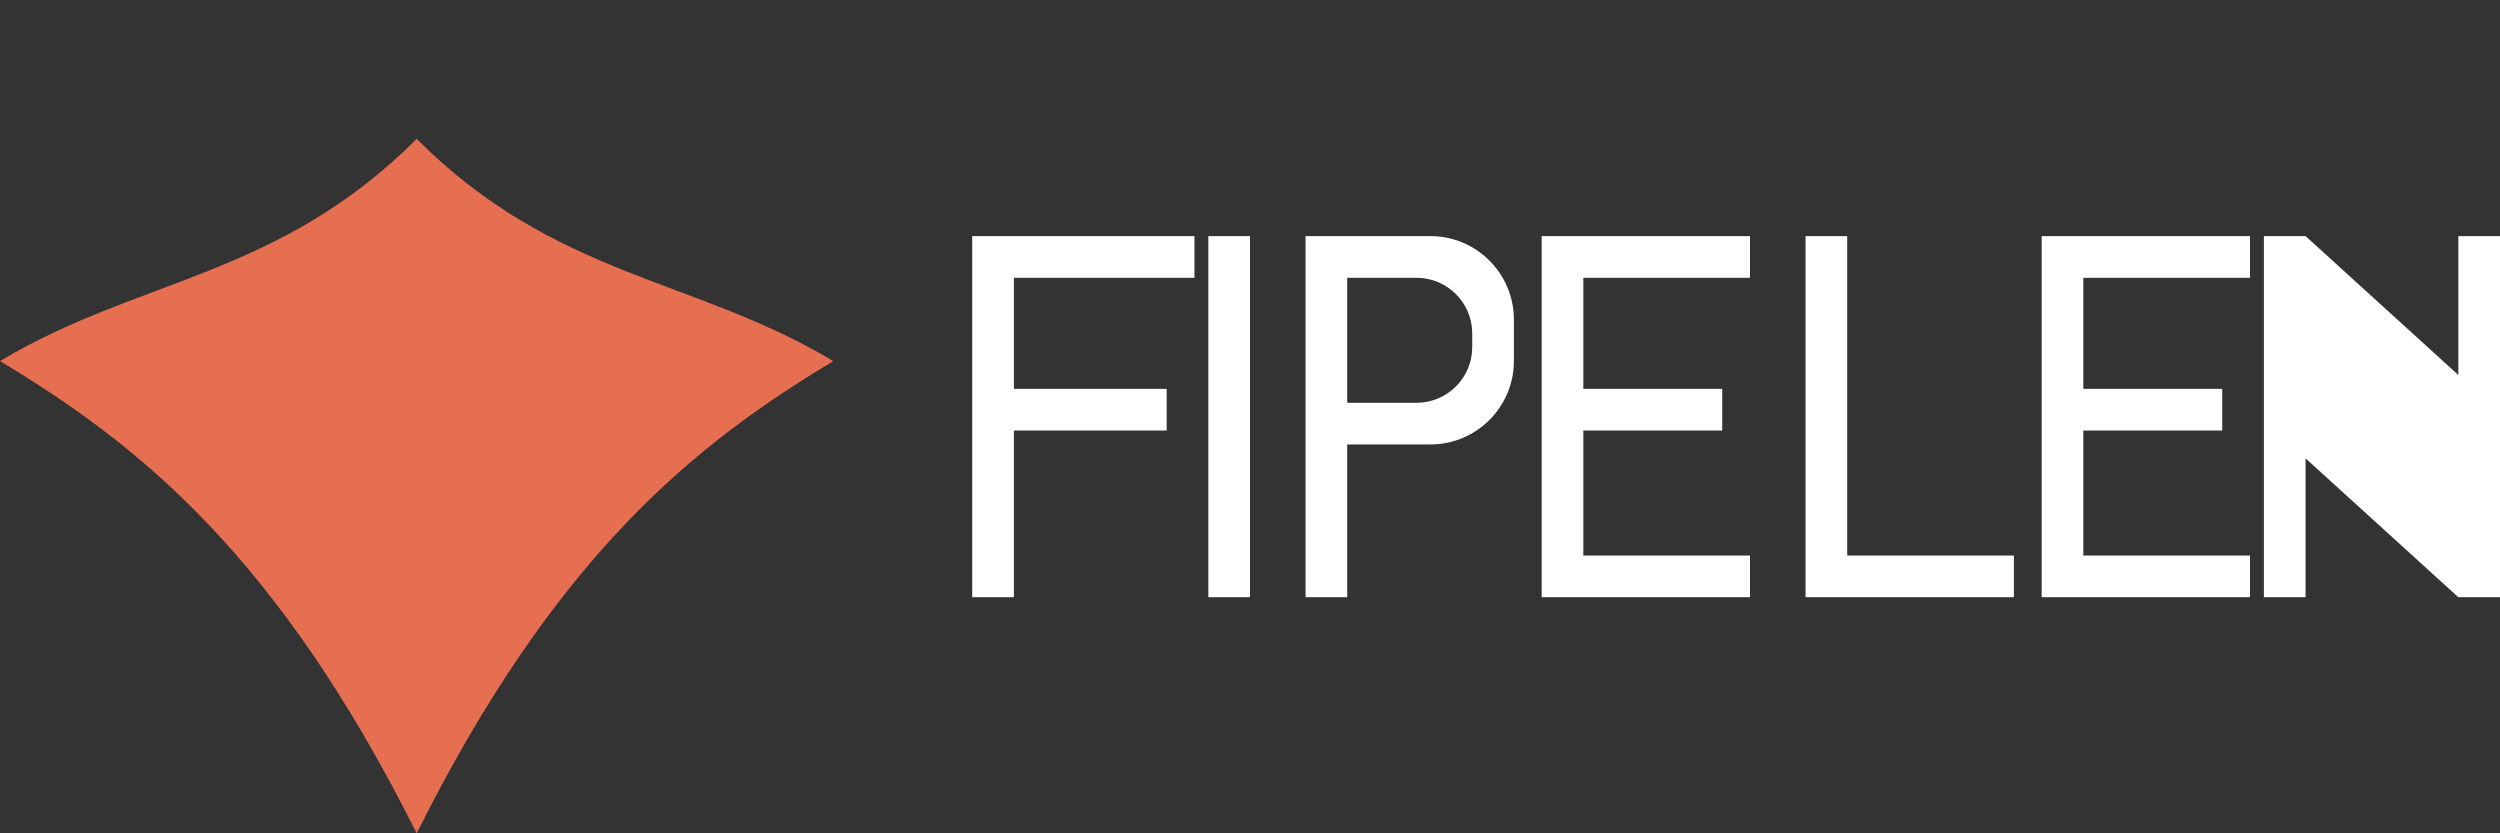
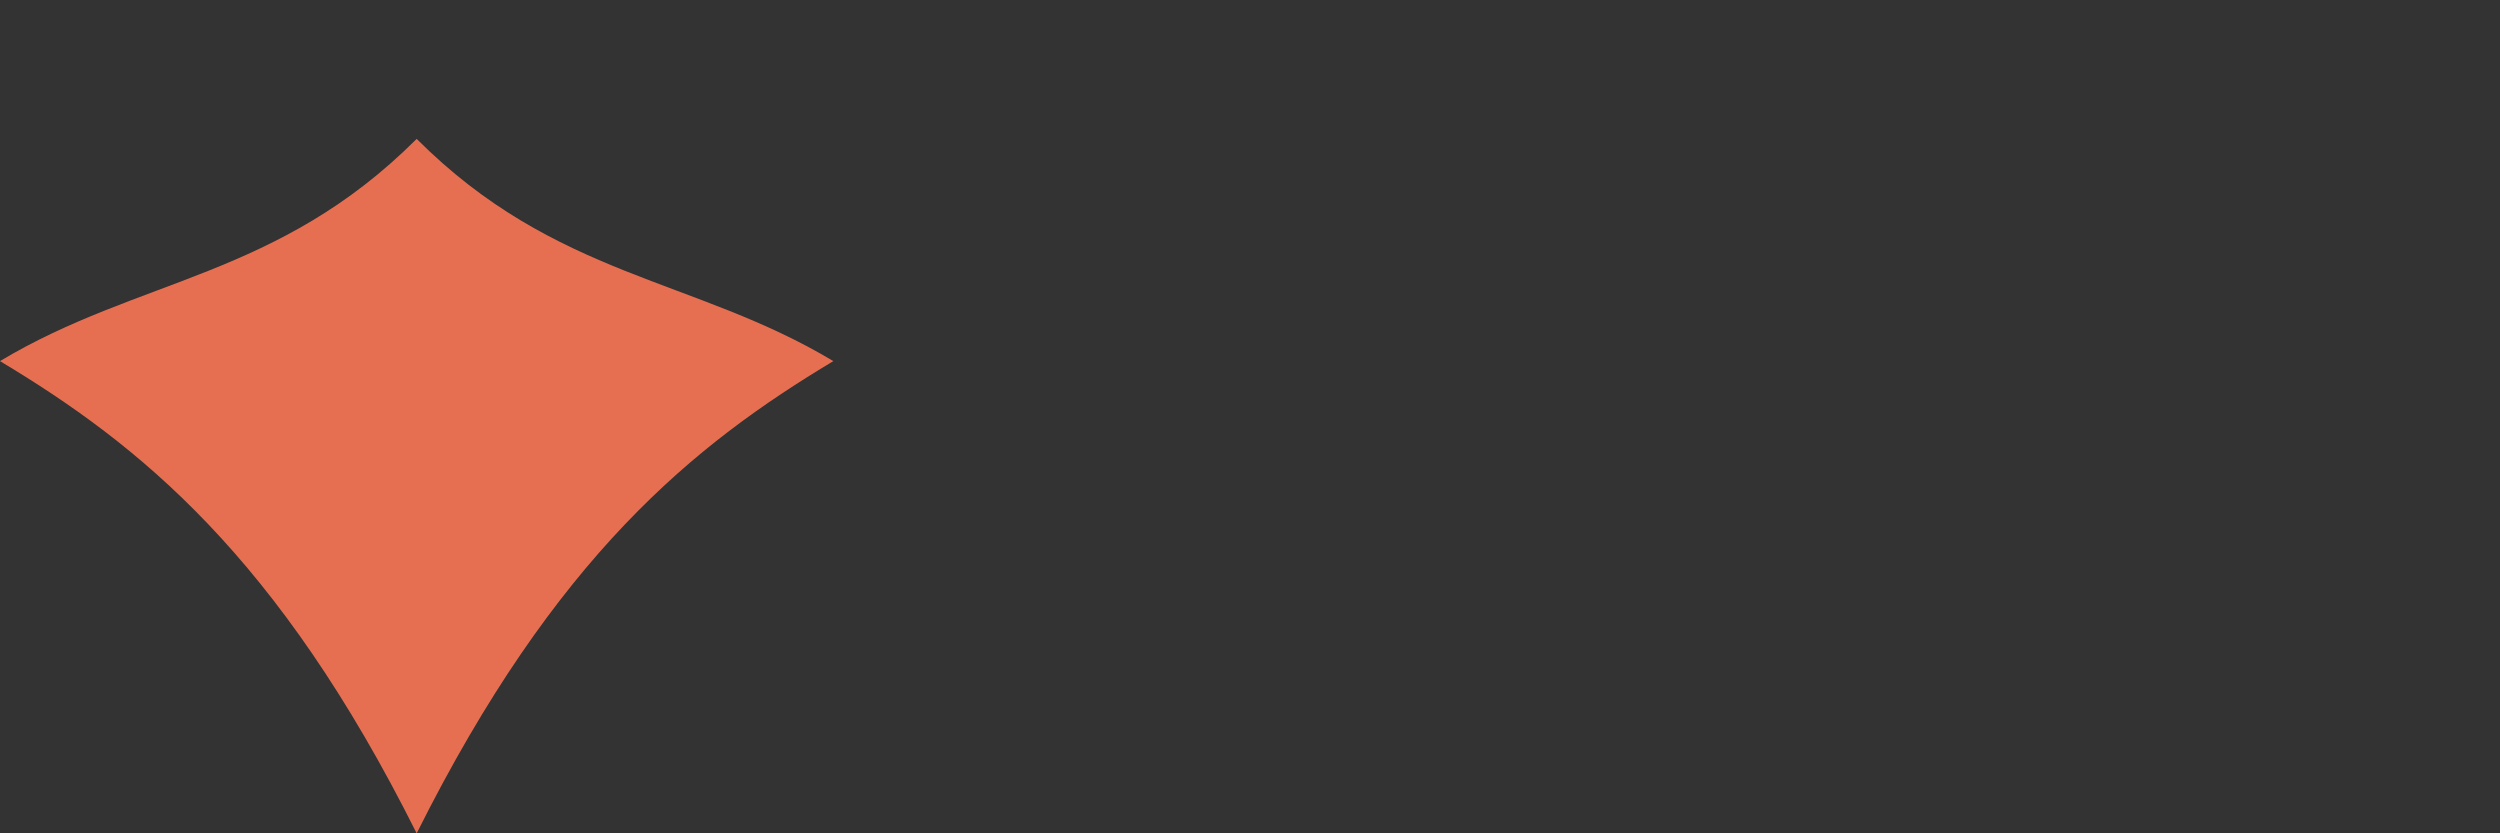
<svg xmlns="http://www.w3.org/2000/svg" width="180" height="60" viewBox="0 0 180 60">
  <rect x="0" y="0" width="180" height="60" fill="#333333" stroke="none" />
  <g fill="none" fill-rule="evenodd">
    <path fill="#E76F51" d="M30,10 C40,20 50,20 60,26 C50,32 40,40 30,60 C20,40 10,32 0,26 C10,20 20,20 30,10 Z" />
-     <path fill="#FFFFFF" d="M70,17 L70,43 L73,43 L73,31 L84,31 L84,28 L73,28 L73,20 L86,20 L86,17 L70,17 Z M87,17 L87,43 L90,43 L90,17 L87,17 Z M94,17 L94,43 L97,43 L97,32 L103,32 C106.3,32 109,29.3 109,26 L109,23 C109,19.7 106.3,17 103,17 L94,17 Z M97,20 L102,20 C104.2,20 106,21.8 106,24 L106,25 C106,27.2 104.2,29 102,29 L97,29 L97,20 Z M111,17 L111,43 L126,43 L126,40 L114,40 L114,31 L124,31 L124,28 L114,28 L114,20 L126,20 L126,17 L111,17 Z M130,17 L130,43 L145,43 L145,40 L133,40 L133,17 L130,17 Z M147,17 L147,43 L162,43 L162,40 L150,40 L150,31 L160,31 L160,28 L150,28 L150,20 L162,20 L162,17 L147,17 Z M163,17 L163,43 L166,43 L166,33 L177,43 L180,43 L180,17 L177,17 L177,27 L166,17 L163,17 Z" />
  </g>
</svg>